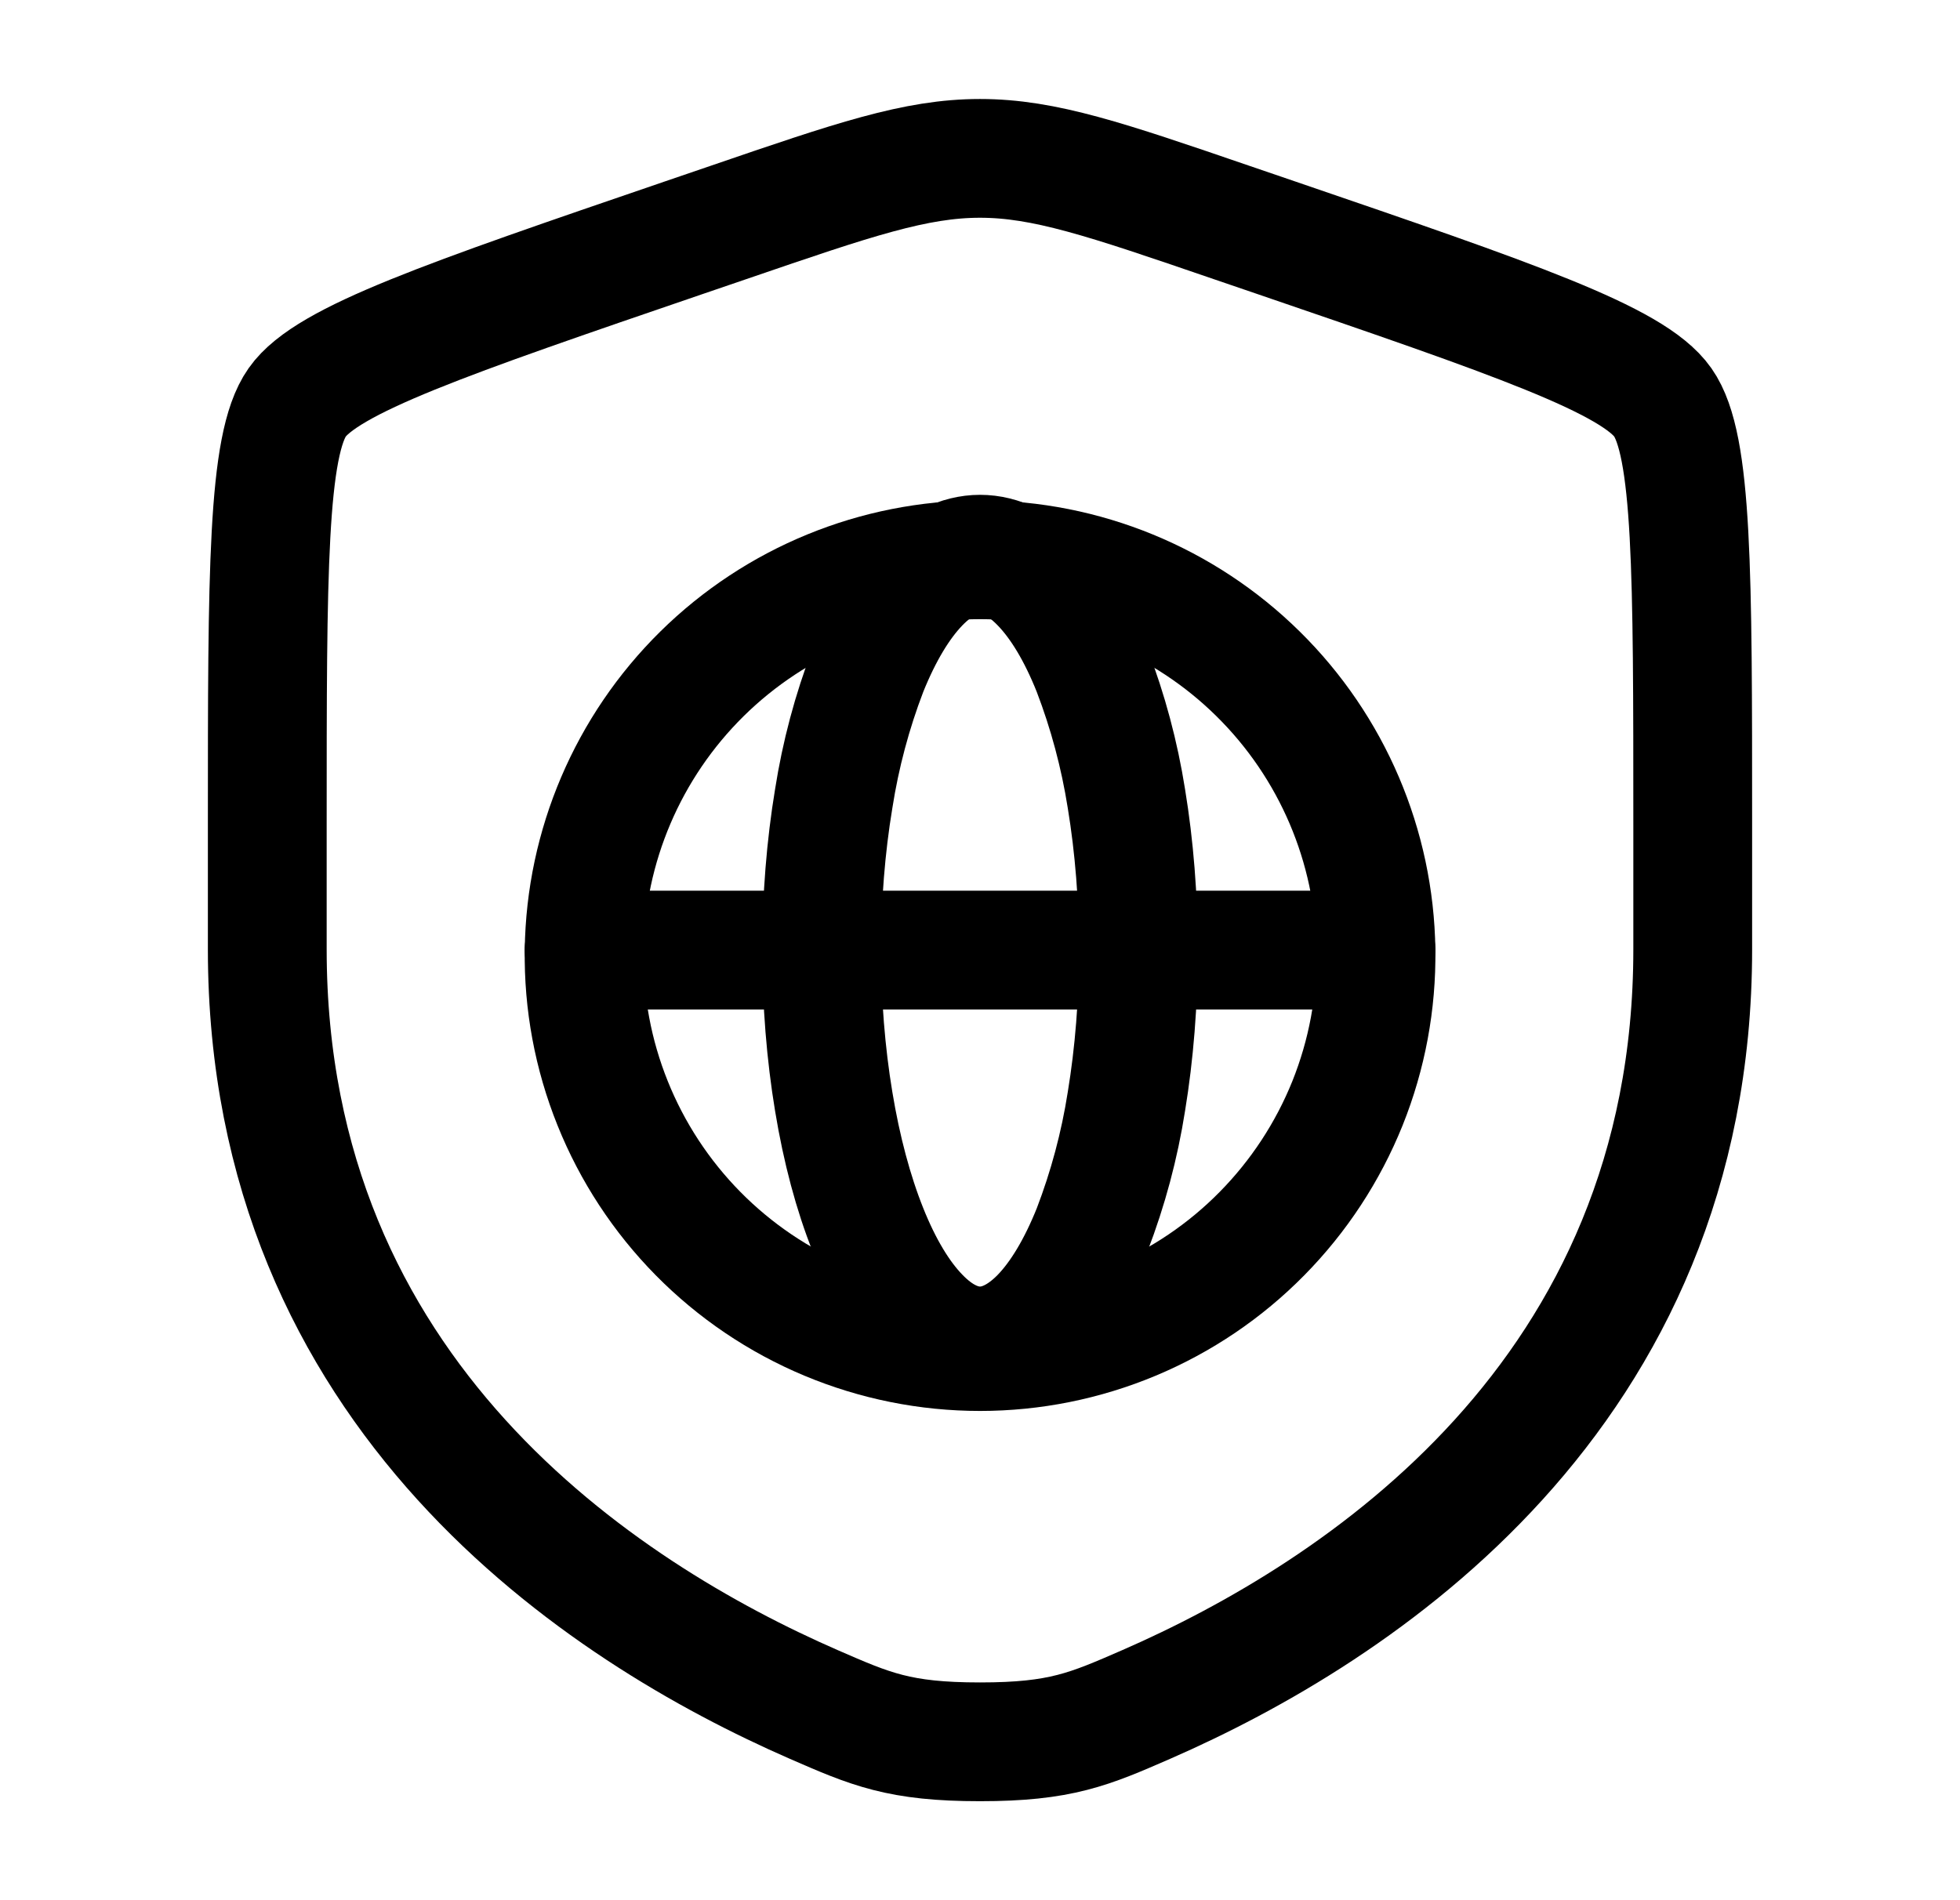
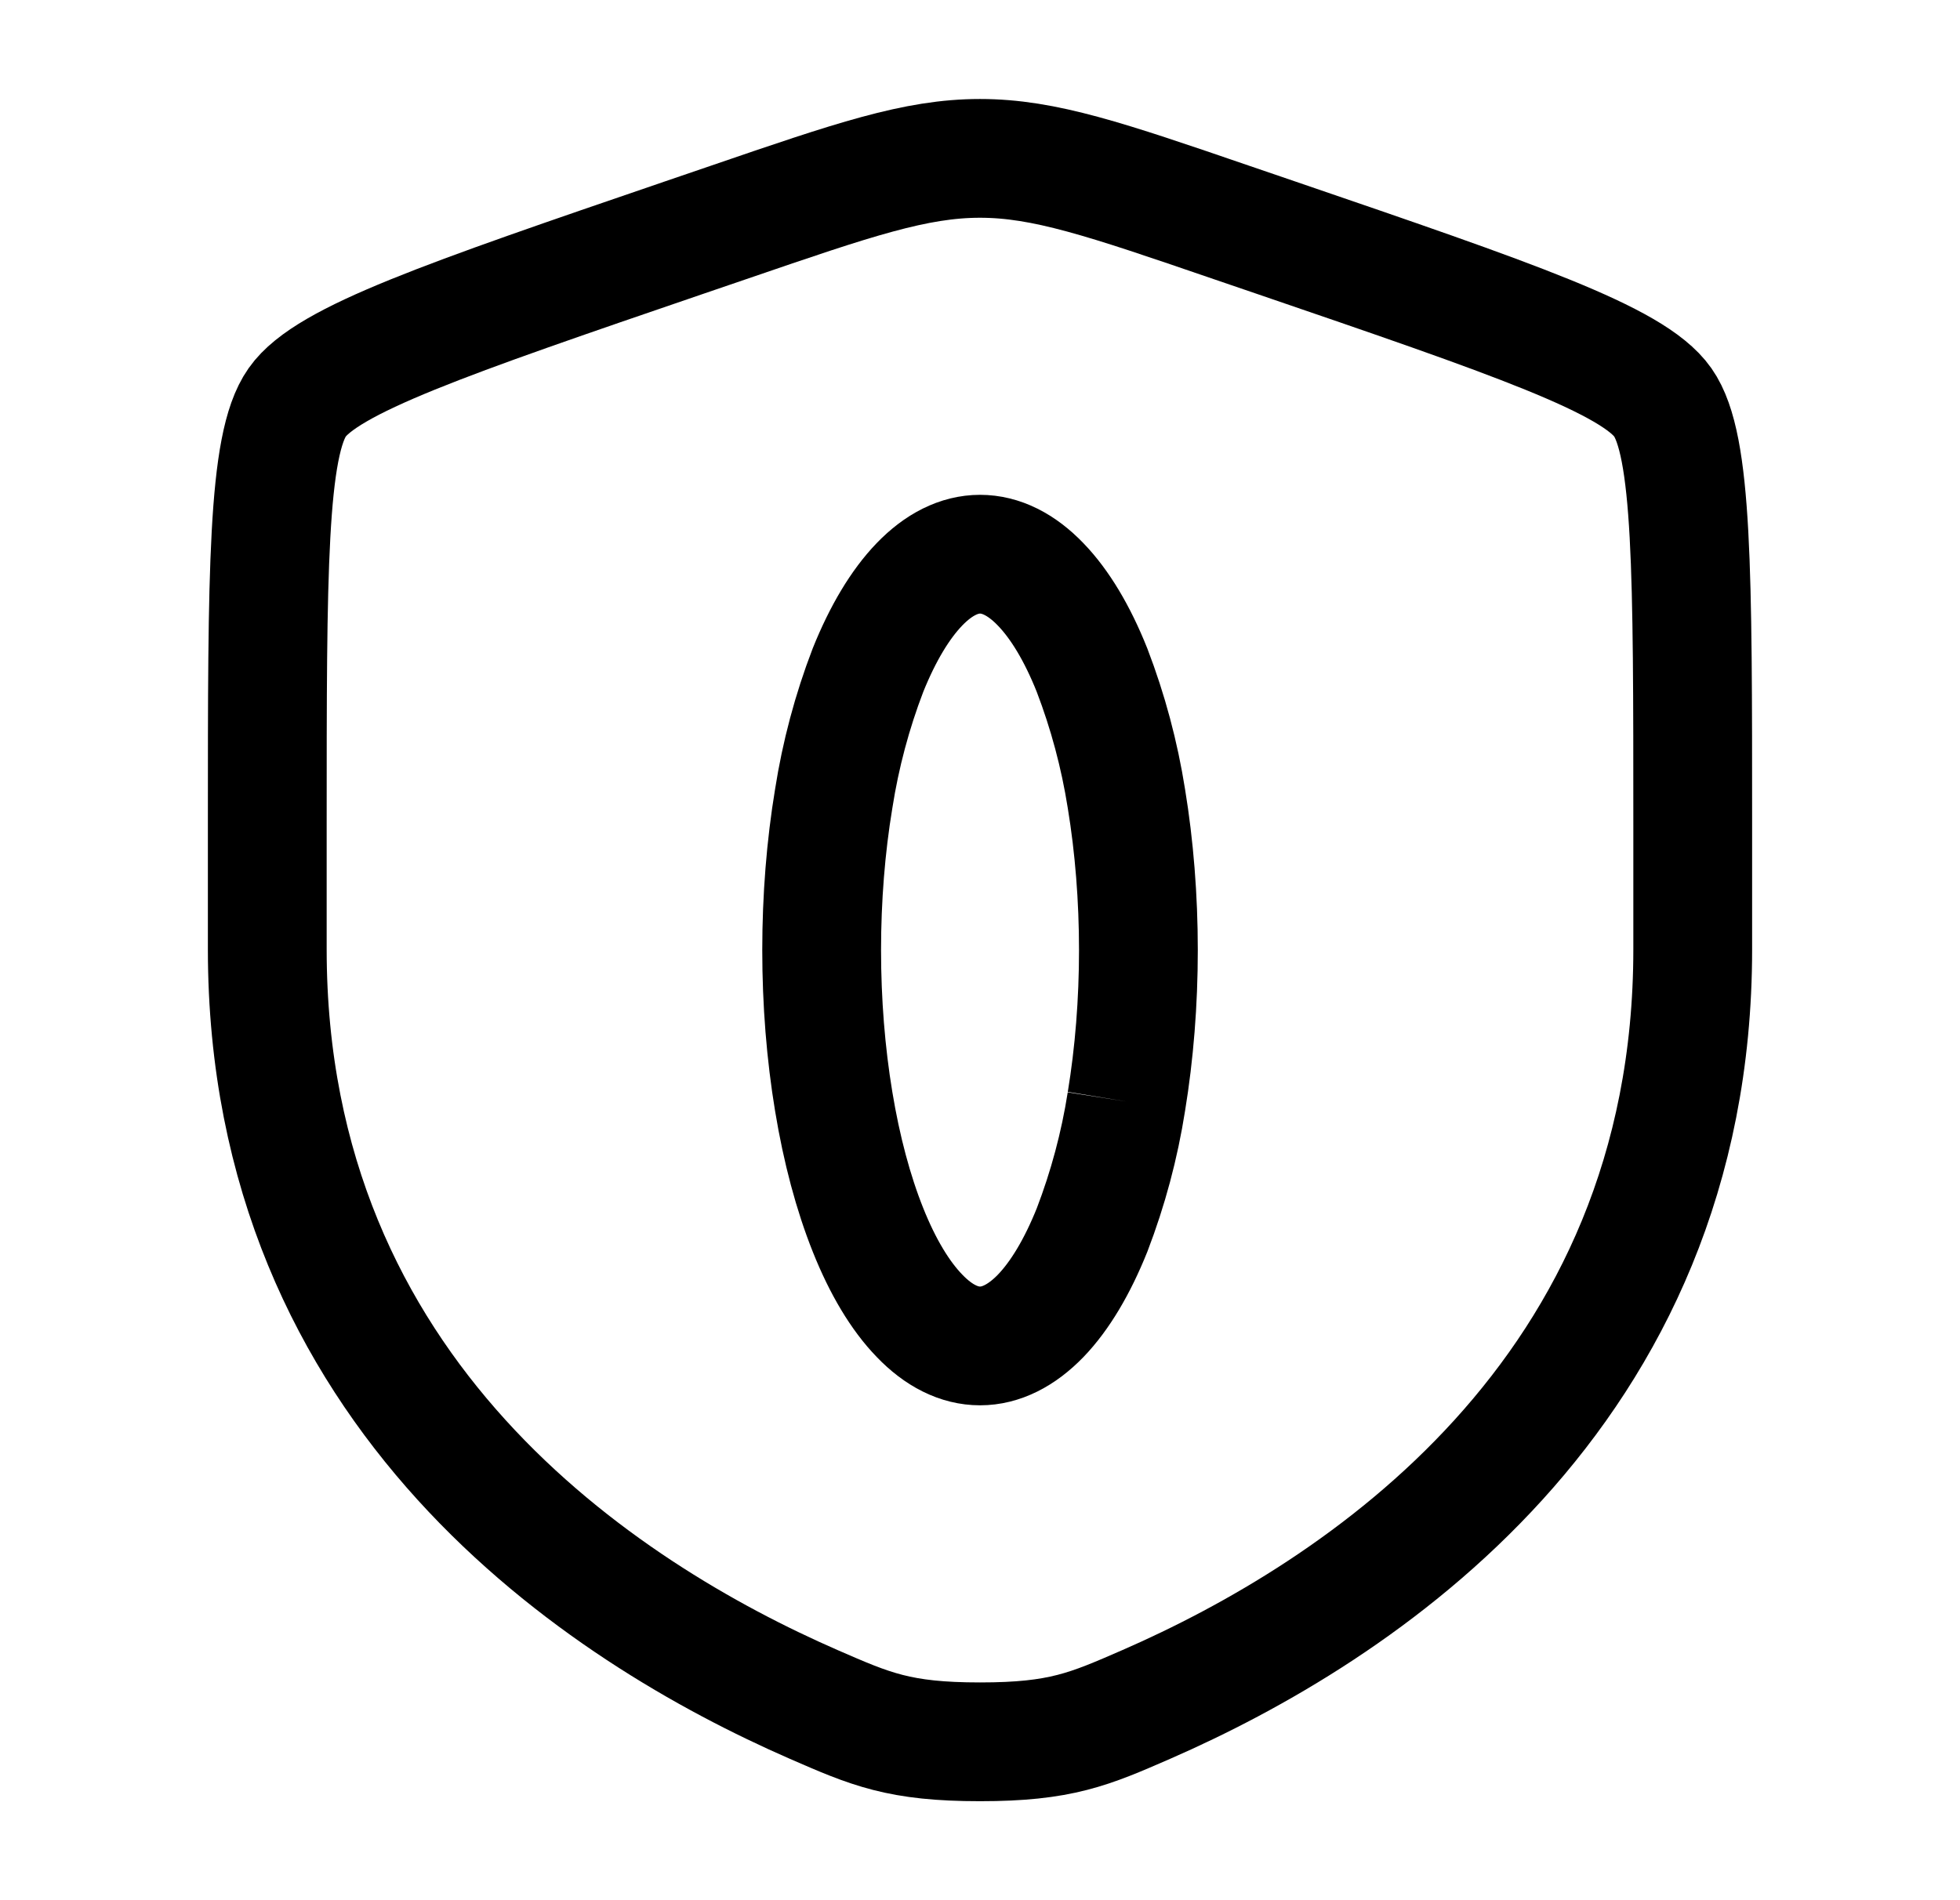
<svg xmlns="http://www.w3.org/2000/svg" width="33" height="32" viewBox="0 0 33 32" fill="none">
  <path d="M4.5 13.889C4.5 9.625 4.5 7.493 5.004 6.776C5.507 6.06 7.511 5.373 11.52 4.001L12.284 3.74C14.373 3.024 15.417 2.667 16.5 2.667C17.583 2.667 18.627 3.024 20.716 3.74L21.48 4.001C25.489 5.373 27.493 6.06 27.996 6.776C28.5 7.493 28.5 9.627 28.5 13.889V15.988C28.5 23.505 22.848 27.154 19.301 28.703C18.34 29.122 17.86 29.333 16.5 29.333C15.14 29.333 14.66 29.122 13.699 28.703C10.152 27.153 4.5 23.506 4.5 15.988V13.889Z" stroke="black" stroke-width="2" />
-   <path d="M23.167 16C23.179 16.883 23.016 17.76 22.687 18.58C22.357 19.399 21.868 20.145 21.248 20.774C20.628 21.404 19.889 21.903 19.074 22.244C18.259 22.585 17.384 22.761 16.501 22.761C15.617 22.761 14.743 22.585 13.928 22.244C13.113 21.903 12.374 21.404 11.753 20.774C11.133 20.145 10.644 19.399 10.315 18.58C9.985 17.76 9.822 16.883 9.835 16C9.859 14.248 10.573 12.577 11.82 11.347C13.068 10.117 14.749 9.427 16.501 9.427C18.252 9.427 19.934 10.117 21.181 11.347C22.429 12.577 23.142 14.248 23.167 16Z" stroke="black" stroke-width="2" />
-   <path d="M18.965 18.55C19.098 17.742 19.167 16.876 19.167 16C19.167 15.124 19.098 14.257 18.965 13.449C18.848 12.709 18.654 11.984 18.386 11.285C18.139 10.666 17.845 10.176 17.521 9.841C17.198 9.505 16.851 9.333 16.501 9.333C16.15 9.333 15.803 9.506 15.481 9.84C15.157 10.176 14.863 10.666 14.614 11.285C14.346 11.984 14.153 12.709 14.037 13.449C13.903 14.257 13.834 15.124 13.834 16C13.834 16.876 13.903 17.742 14.037 18.55C14.17 19.358 14.367 20.094 14.615 20.714C14.862 21.333 15.157 21.824 15.481 22.158C15.803 22.494 16.15 22.666 16.501 22.666C16.851 22.666 17.198 22.493 17.521 22.16C17.845 21.824 18.138 21.333 18.387 20.713C18.655 20.014 18.849 19.29 18.965 18.55Z" stroke="black" stroke-width="2" />
-   <path d="M9.834 16H23.167" stroke="black" stroke-width="2" stroke-linecap="round" />
+   <path d="M18.965 18.55C19.098 17.742 19.167 16.876 19.167 16C19.167 15.124 19.098 14.257 18.965 13.449C18.848 12.709 18.654 11.984 18.386 11.285C18.139 10.666 17.845 10.176 17.521 9.841C17.198 9.505 16.851 9.333 16.501 9.333C16.15 9.333 15.803 9.506 15.481 9.84C15.157 10.176 14.863 10.666 14.614 11.285C14.346 11.984 14.153 12.709 14.037 13.449C13.903 14.257 13.834 15.124 13.834 16C13.834 16.876 13.903 17.742 14.037 18.55C14.17 19.358 14.367 20.094 14.615 20.714C14.862 21.333 15.157 21.824 15.481 22.158C15.803 22.494 16.15 22.666 16.501 22.666C16.851 22.666 17.198 22.493 17.521 22.16C17.845 21.824 18.138 21.333 18.387 20.713C18.655 20.014 18.849 19.29 18.965 18.55" stroke="black" stroke-width="2" />
</svg>